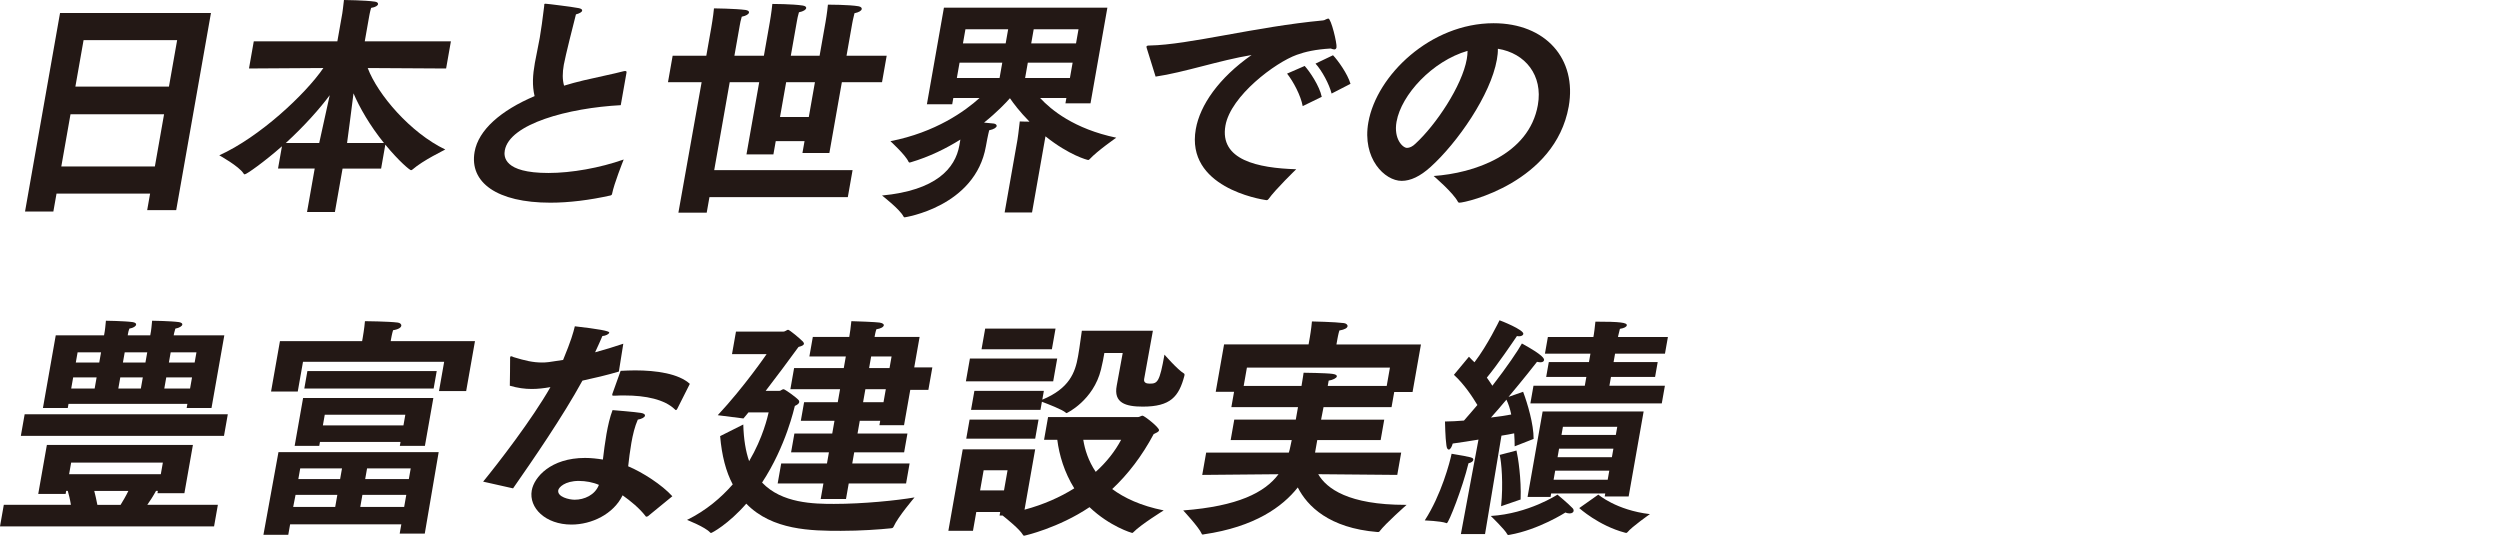
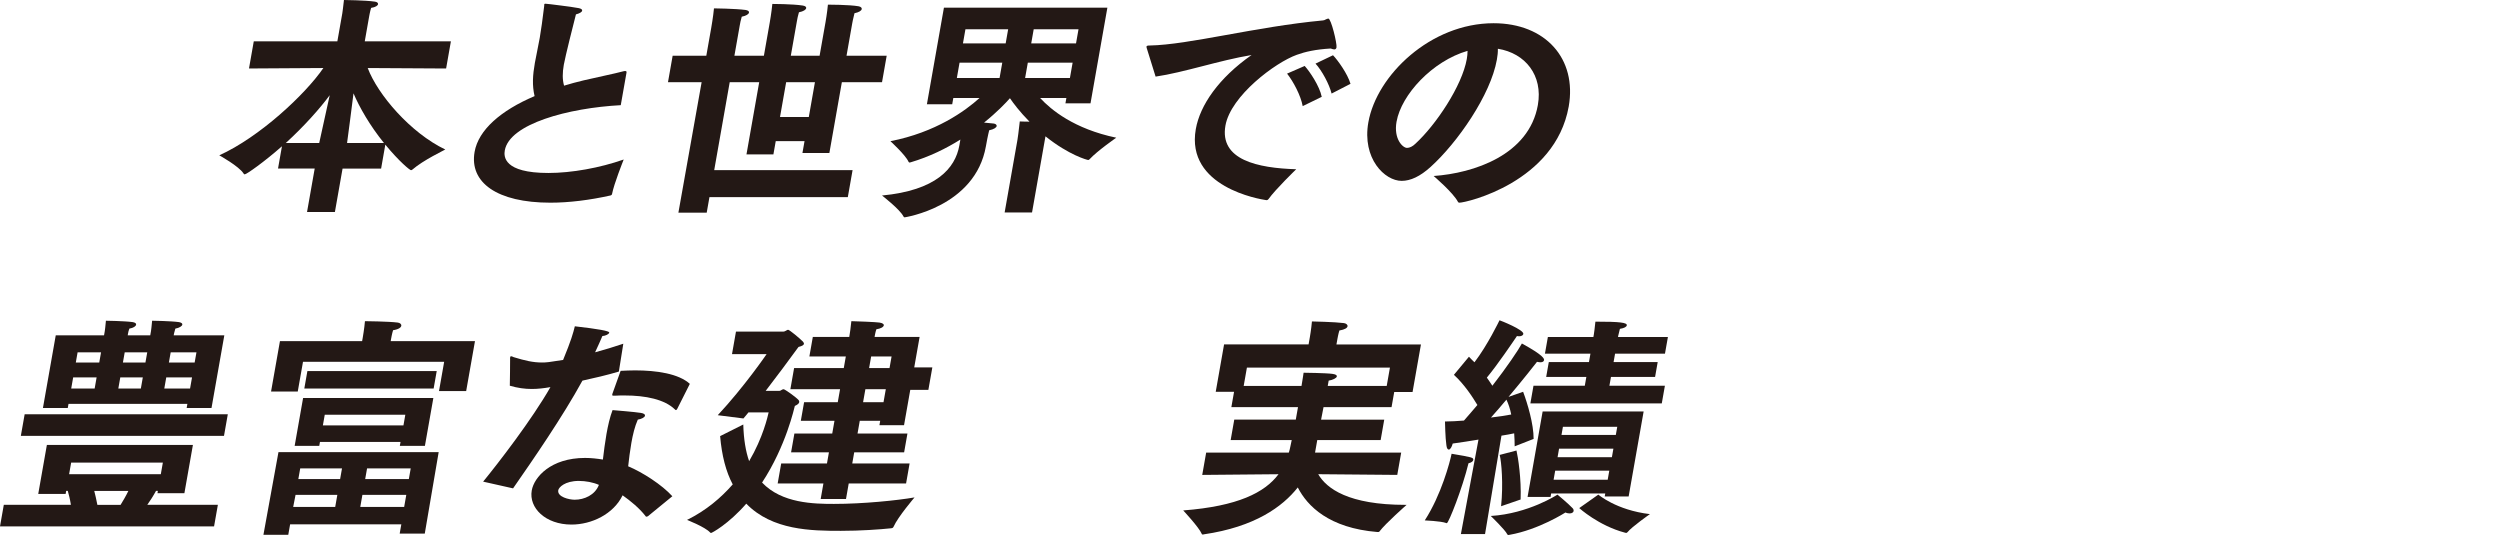
<svg xmlns="http://www.w3.org/2000/svg" width="560" height="120" viewBox="0 0 560 120" fill="none">
-   <path d="M13.449 2.912H47.255L39.47 47.065H32.97L33.621 43.372H12.66L11.953 47.376H5.609L13.449 2.912ZM37.845 19.4L39.679 8.997H18.72L16.886 19.4H37.845ZM34.691 37.29L36.753 25.59H15.794L13.732 37.29H34.691Z" fill="#231815" />
  <path d="M70.493 37.757H62.277L63.157 32.764C59.274 36.195 55.235 39.055 54.817 39.055C54.712 39.055 54.619 39.003 54.542 38.846C53.527 37.235 49.119 34.79 49.119 34.79C58.103 30.734 68.373 21.165 72.434 15.236L55.774 15.341L56.846 9.256H75.569L76.68 2.964C76.68 2.964 76.911 1.353 77.046 0C77.046 0 81.874 0.052 83.951 0.363C84.462 0.415 84.729 0.674 84.682 0.935C84.627 1.246 84.146 1.611 83.131 1.768C82.897 2.497 82.697 3.641 82.697 3.641L81.707 9.258H101.002L99.929 15.344L82.369 15.239C84.599 21.168 91.928 29.75 99.745 33.492C99.509 33.649 94.798 35.885 92.403 37.966C92.279 38.071 92.167 38.123 92.065 38.123C91.804 38.123 89.439 36.198 86.312 32.403L85.369 37.76H76.735L75.019 47.486H68.777L70.493 37.76V37.757ZM71.502 32.038C71.984 29.907 73.042 25.07 73.859 21.325C71.673 24.289 68.167 28.24 64.012 32.038H71.502ZM86.013 32.038C82.853 28.136 80.508 24.027 79.185 20.909C78.723 24.707 78.041 29.75 77.742 32.038H86.01H86.013Z" fill="#231815" />
  <path d="M139.044 23.56C127.335 24.184 114.128 27.72 113.072 33.701C112.833 35.054 112.806 38.747 122.845 38.747C128.045 38.747 134.383 37.603 139.707 35.73C139.511 36.25 137.567 41.087 137.103 43.427C137.067 43.636 136.943 43.737 136.726 43.79C132.071 44.829 127.445 45.401 123.285 45.401C111.324 45.401 105.101 40.878 106.311 34.012C107.171 29.122 112.157 24.753 119.746 21.53C119.18 19.138 119.323 16.85 119.809 14.092C120.112 12.376 120.546 10.504 120.904 8.474C121.198 6.811 121.561 4.157 121.899 1.35C121.927 1.193 121.894 1.089 121.913 0.987C121.932 0.885 121.993 0.83 122.149 0.83C122.617 0.83 128.669 1.611 129.621 1.817C130.173 1.922 130.448 2.128 130.404 2.389C130.349 2.7 129.827 3.013 129.01 3.222C128.534 5.043 126.612 12.687 126.293 14.507C125.974 16.328 125.966 17.835 126.351 19.188C127.726 18.772 129.203 18.354 130.775 17.991C133.382 17.367 137.534 16.534 139.663 15.962C139.828 15.91 139.932 15.91 140.037 15.91C140.298 15.91 140.383 16.014 140.336 16.273L140.309 16.43L139.052 23.554L139.044 23.56Z" fill="#231815" />
  <path d="M157.169 18.41H149.629L150.674 12.481H158.214L159.325 6.19C159.325 6.19 159.773 3.641 159.93 1.873C159.93 1.873 164.758 1.925 167.043 2.236C167.596 2.34 167.821 2.546 167.775 2.808C167.711 3.171 167.178 3.536 166.152 3.743C165.921 4.471 165.784 5.249 165.69 5.772L165.6 6.292L164.508 12.481H171.113L172.424 5.043C172.424 5.043 172.837 2.703 173.002 0.883C173.002 0.883 177.578 0.883 179.854 1.246C180.407 1.35 180.633 1.557 180.586 1.818C180.523 2.181 179.989 2.546 178.963 2.753C178.732 3.481 178.592 4.262 178.51 4.73L178.408 5.302L177.143 12.479H183.591L184.922 4.939C184.922 4.939 185.288 2.86 185.453 1.04C185.453 1.04 190.238 1.04 192.305 1.403C192.858 1.507 193.073 1.765 193.029 2.027C192.965 2.39 192.432 2.755 191.406 2.962C191.109 4.053 190.897 5.249 190.897 5.249L189.622 12.479H198.619L197.574 18.407H188.577L185.78 34.27H179.747L180.215 31.617H173.766L173.244 34.581H167.211L170.062 18.407H163.457L159.982 38.117H190.977L189.913 44.151H158.918L158.304 47.634H151.961L157.166 18.407L157.169 18.41ZM181.172 26.211L182.546 18.41H176.098L174.723 26.211H181.172Z" fill="#231815" />
  <path d="M227.912 31.308C227.912 31.308 228.253 29.073 228.429 27.2C228.429 27.2 229.356 27.253 230.604 27.253C228.399 25.017 226.928 23.04 226.227 22C225.314 23.04 223.337 25.121 220.428 27.462C221.346 27.566 222.116 27.618 222.575 27.671C223.034 27.723 223.301 27.981 223.254 28.242C223.199 28.556 222.658 28.971 221.58 29.18C221.58 29.18 221.283 30.272 220.843 32.769C218.45 46.341 202.642 48.684 202.642 48.684C202.538 48.684 202.444 48.632 202.367 48.475C201.603 46.916 197.574 43.795 197.574 43.795C209.635 42.651 213.979 37.762 214.898 32.562L215.126 31.262C211.969 33.239 208.208 35.111 203.981 36.36C203.877 36.36 203.816 36.412 203.764 36.412C203.659 36.412 203.566 36.36 203.489 36.203C202.862 34.746 199.458 31.627 199.458 31.627C209.582 29.65 216.201 24.866 219.418 21.954H213.542L213.295 23.359H207.625L211.439 1.724H248.052L244.274 23.15H238.656L238.868 21.954H232.991C235.436 24.607 240.614 28.872 250.043 30.846C250.043 30.846 245.775 33.811 244.103 35.631C243.971 35.788 243.858 35.84 243.754 35.84C243.597 35.84 239.516 34.801 234.185 30.536L231.176 47.595H225.039L227.91 31.317L227.912 31.308ZM225.27 9.725L225.828 6.552H216.259L215.701 9.725H225.27ZM223.903 17.474L224.508 14.043H214.939L214.334 17.474H223.903ZM241.029 9.725L241.587 6.552H231.55L230.992 9.725H241.029ZM239.662 17.474L240.267 14.043H230.231L229.626 17.474H239.662Z" fill="#231815" />
  <path d="M256.962 11.078C256.861 10.768 256.795 10.559 256.811 10.454C256.847 10.245 257.064 10.193 257.534 10.193C266.298 10.036 281.265 5.98 296.334 4.575C296.543 4.575 296.768 4.471 296.941 4.366C297.167 4.262 297.395 4.157 297.549 4.157C298.173 4.157 299.523 9.775 299.378 10.605C299.323 10.916 299.138 11.073 298.88 11.073C298.671 11.073 298.379 10.968 298.085 10.864C294.615 11.073 292.39 11.593 290.504 12.269C285.675 13.985 275.672 21.475 274.498 28.133C273.139 35.829 281.713 37.649 290.353 37.911C290.353 37.911 285.717 42.385 284.125 44.62C283.993 44.777 283.88 44.829 283.775 44.829H283.619C282.2 44.62 265.566 41.917 267.86 28.913C268.803 23.557 272.996 17.472 280.355 12.324C273.123 13.52 265.261 16.223 258.854 17.161L256.962 11.076V11.078ZM292.247 14.771C293.38 16.02 295.566 19.245 296.072 21.69L291.805 23.771C291.387 21.431 289.709 18.258 288.304 16.49L292.247 14.774V14.771ZM298.597 12.379C299.653 13.471 301.866 16.539 302.512 18.775L298.278 20.958C297.761 18.88 296.116 15.811 294.675 14.249L298.594 12.376L298.597 12.379Z" fill="#231815" />
  <path d="M344.483 23.507C345.649 16.902 341.692 11.909 335.522 10.922C335.541 11.703 335.456 12.481 335.299 13.366C333.905 21.272 326.45 31.985 320.453 37.394C318.102 39.525 315.949 40.515 313.974 40.515C310.177 40.515 305.076 35.521 306.509 27.409C308.37 16.853 320.461 5.202 334.556 5.202C346.207 5.202 353.28 13.16 351.391 23.873C348.349 40.828 328.455 45.404 326.896 45.404C326.739 45.404 326.645 45.352 326.568 45.195C325.523 43.166 321.138 39.423 321.138 39.423C330.088 38.799 342.506 34.743 344.486 23.507H344.483ZM312.825 27.253C312.138 31.152 314.233 33.129 315.171 33.129C315.743 33.129 316.422 32.818 317.051 32.194C321.644 27.981 327.501 19.245 328.565 13.212C328.675 12.588 328.732 11.964 328.73 11.392C320.838 13.68 313.889 21.222 312.828 27.255L312.825 27.253Z" fill="#231815" />
  <path d="M0.852 113.082H15.883C15.687 111.834 15.41 110.742 15.184 109.961H14.821L14.703 110.638H8.566L10.501 99.663H43.213L41.304 110.481H35.271L35.362 109.961H34.947C34.328 111.105 33.616 112.197 32.992 113.082H48.803L47.95 117.919H0L0.852 113.082ZM5.522 92.8H51.028L50.175 97.637H4.669L5.522 92.8ZM12.487 75.119H23.304L23.469 74.184C23.469 74.184 23.656 72.831 23.725 71.844C23.725 71.844 27.929 71.896 29.755 72.154C30.308 72.259 30.534 72.465 30.487 72.726C30.424 73.089 29.89 73.455 28.98 73.609C28.804 74.024 28.73 74.442 28.691 74.648L28.644 74.91L28.609 75.119H33.654L33.819 74.184C33.819 74.184 34.006 72.831 34.075 71.844C34.075 71.844 38.28 71.896 40.105 72.154C40.658 72.259 40.884 72.465 40.837 72.726C40.782 73.037 40.188 73.455 39.278 73.609C39.036 74.39 38.945 74.91 38.945 74.91L38.909 75.119H50.247L47.376 91.397H41.81L41.975 90.463H15.347L15.181 91.397H9.616L12.487 75.119ZM22.232 81.204L22.636 78.916H17.384L16.98 81.204H22.232ZM21.203 87.028L21.643 84.531H16.391L15.951 87.028H21.203ZM36.022 106.219L36.481 103.617H15.94L15.481 106.219H36.025H36.022ZM27.011 113.085C27.523 112.252 28.182 111.16 28.757 109.964H21.113C21.33 110.797 21.597 111.941 21.811 113.085H27.011ZM32.579 81.204L32.983 78.916H27.938L27.534 81.204H32.579ZM31.551 87.028L31.991 84.531H26.945L26.505 87.028H31.551ZM43.603 81.204L44.007 78.916H38.236L37.831 81.204H43.603ZM42.575 87.028L43.015 84.531H37.243L36.803 87.028H42.575Z" fill="#231815" />
  <path d="M62.706 76.416H81.116L81.245 75.688C81.245 75.688 81.63 73.504 81.748 71.942C81.748 71.942 87.097 71.995 89.079 72.253C89.591 72.305 89.951 72.616 89.888 72.982C89.825 73.347 89.335 73.763 88.048 73.969C87.814 74.698 87.605 75.894 87.605 75.894L87.515 76.413H106.395L104.423 87.594H98.338L99.493 81.041H67.873L66.699 87.699H60.718L62.709 76.413L62.706 76.416ZM62.379 101.277H98.263L95.148 119.53H89.53L89.896 117.451H64.986L64.573 119.791H59.008L62.376 101.277H62.379ZM68.855 83.126H97.824L97.136 87.025H68.167L68.855 83.126ZM67.895 89.159H97.07L95.181 99.872H89.563L89.72 98.989H71.673L71.516 99.872H66.003L67.892 89.159H67.895ZM75.088 113.549L75.564 110.846H66.204L65.676 113.549H75.088ZM76.188 107.307L76.609 104.915H67.249L66.828 107.307H76.188ZM90.372 95.293L90.792 92.901H72.746L72.325 95.293H90.372ZM91.582 107.307L92.002 104.915H82.224L81.803 107.307H91.582ZM90.534 113.549L91.01 110.846H81.179L80.704 113.549H90.534Z" fill="#231815" />
  <path d="M108.228 107.882C111.544 103.826 119.153 93.995 123.297 86.714C121.796 86.975 120.467 87.129 119.114 87.129C117.555 87.129 115.98 86.92 114.198 86.4C114.234 86.192 114.264 80.42 114.264 80.42C114.239 80.263 114.258 80.159 114.275 80.057C114.311 79.848 114.374 79.796 114.476 79.796C114.632 79.796 114.822 79.9 115.064 80.004C117.63 80.785 119.378 81.201 121.405 81.201C122.34 81.201 122.923 81.148 126.135 80.629C127.955 76.207 128.395 74.596 128.763 73.089C133.964 73.679 136.534 74.147 136.474 74.494C136.411 74.857 135.668 75.223 134.931 75.275C134.576 76.108 133.966 77.51 133.301 78.916C135.429 78.344 137.629 77.667 139.62 76.991L138.624 83.233C135.99 84.014 133.114 84.69 130.466 85.262C126.019 93.374 119.453 102.894 114.927 109.394L108.223 107.887L108.228 107.882ZM145.138 115.631C145.026 115.683 144.913 115.735 144.808 115.735C144.756 115.735 144.652 115.735 144.619 115.631C143.224 113.81 141.22 112.199 139.463 110.95C137.42 115.163 132.533 117.503 128.01 117.503C122.186 117.503 118.424 113.758 119.112 109.859C119.634 106.895 123.36 102.577 131.057 102.577C132.41 102.577 133.785 102.734 135.049 102.94C135.267 101.12 135.511 99.143 135.85 97.221C136.188 95.299 136.622 93.423 137.211 91.864C137.211 91.864 142.339 92.279 143.549 92.489C144.258 92.593 144.525 92.852 144.478 93.113C144.415 93.476 143.777 93.841 142.867 93.998C142.177 95.557 141.751 97.378 141.429 99.198C141.107 101.018 140.89 102.839 140.711 104.45C143.956 105.803 148.298 108.61 150.605 111.159L145.136 115.633L145.138 115.631ZM129.682 107.725C126.509 107.725 125.161 109.182 125.051 109.807C124.785 111.313 127.485 111.938 128.733 111.938C130.864 111.938 133.284 110.898 134.156 108.61C132.852 108.038 131.191 107.728 129.682 107.728V107.725ZM151.724 91.551C151.644 91.708 151.512 91.862 151.408 91.862C151.356 91.862 151.262 91.809 151.174 91.705C148.864 89.469 144.652 88.584 139.919 88.584C139.191 88.584 138.462 88.584 137.725 88.636H137.414C137.205 88.636 137.112 88.584 137.147 88.375L137.175 88.218C137.175 88.218 138.894 83.486 139.02 83.07C140.071 83.018 141.17 82.966 142.262 82.966C147.047 82.966 152.016 83.695 154.523 85.983L151.721 91.548L151.724 91.551Z" fill="#231815" />
  <path d="M166.496 95.087C166.584 98.414 167.044 101.12 167.805 103.304C170.926 97.999 171.957 93.319 172.175 92.381H167.649C167.255 92.849 166.912 93.316 166.527 93.734L160.777 93.006C166.741 86.61 171.718 79.328 171.718 79.328H163.969L164.858 74.282H175.414C175.934 74.282 176.266 73.867 176.528 73.867C176.838 73.867 179.154 75.792 179.858 76.521C180.028 76.73 180.105 76.884 180.077 77.04C180.031 77.302 179.682 77.508 178.865 77.717C176.668 80.733 174.077 84.217 171.515 87.547H174.636C174.897 87.547 175.166 87.184 175.532 87.184C175.793 87.184 178.246 88.9 178.898 89.629C179.027 89.786 179.052 89.94 179.024 90.096C178.969 90.407 178.612 90.668 178.045 90.93C177.93 91.293 176.104 99.875 170.704 108.091C175.131 112.771 182.341 112.875 186.814 112.875C193.367 112.875 200.995 112.095 204.858 111.421C204.858 111.421 201.124 115.79 200.167 117.974C200.008 118.284 199.903 118.284 199.584 118.337C197.093 118.598 192.773 118.908 188.354 118.908C181.749 118.908 172.978 118.804 167.167 112.823C163.128 117.451 159.46 119.376 159.303 119.376C159.198 119.376 159.146 119.376 159.061 119.271C157.928 118.023 153.889 116.464 153.889 116.464C158.217 114.333 161.53 111.47 164.132 108.506C162.608 105.646 161.682 102.058 161.308 97.689L166.499 95.087H166.496ZM174.993 103.823H185.239L185.679 101.326H177.201L177.944 97.114H186.421L186.924 94.254H179.385L180.119 90.094H187.659L188.173 87.182H177.044L177.878 82.449H189.006L189.465 79.848H181.301L182.071 75.479H190.235C190.353 74.802 190.615 73.034 190.703 71.942C191.536 71.942 196.491 72.151 196.991 72.253C197.701 72.358 198.02 72.616 197.973 72.877C197.91 73.24 197.324 73.606 196.309 73.76C196.103 74.332 195.977 75.061 195.902 75.476H205.991L204.79 82.29H208.846L207.955 87.336H203.899L202.505 95.241H196.991L197.165 94.254H192.589L192.086 97.114H203.266L202.524 101.326H191.343L190.903 103.823H203.75L202.961 108.297H190.114L189.501 111.781H183.831L184.444 108.297H174.198L174.988 103.823H174.993ZM199.254 82.449L199.714 79.848H195.138L194.679 82.449H199.254ZM197.907 90.094L198.421 87.182H193.846L193.331 90.094H197.907Z" fill="#231815" />
-   <path d="M217.26 80.318H236.814L235.915 85.416H216.361L217.26 80.318ZM215.652 100.652H231.878L229.494 114.173C233.753 113.029 237.479 111.366 240.636 109.388C238.409 105.8 237.268 101.95 236.833 98.519H233.869L234.768 93.421H254.946C255.257 93.421 255.625 93.11 255.936 93.11C256.299 93.11 259.733 95.763 259.623 96.388C259.56 96.751 259.002 96.96 258.435 97.221C255.796 102.162 252.688 106.218 249.136 109.545C251.803 111.522 255.496 113.29 260.671 114.33C260.671 114.33 255.534 117.503 253.879 119.219C253.807 119.323 253.695 119.376 253.59 119.376C253.538 119.376 248.638 117.97 244.051 113.604C237.089 118.284 229.505 120 229.4 120C229.296 120 229.202 119.948 229.126 119.791C228.411 118.542 225.493 116.202 224.583 115.474H223.906L224.044 114.693H218.687L217.945 118.905H212.432L215.652 100.652ZM220.681 73.608H236.44L235.623 78.236H219.864L220.681 73.608ZM218.275 87.547H233.825L233.476 89.524C239.533 87.027 240.842 83.439 241.464 79.903L241.538 79.487C241.868 77.615 242.198 74.859 242.335 74.079H258.248L256.288 84.896C256.15 85.677 256.728 85.936 257.509 85.936C259.277 85.936 259.747 85.625 260.839 79.435C260.839 79.435 263.778 82.815 265.191 83.648C265.381 83.752 265.345 83.959 265.307 84.168C264.067 88.848 262.216 91.083 255.974 91.083C252.125 91.083 249.413 90.25 250.142 86.403C250.142 86.403 251.302 80.112 251.487 79.069H247.378C247.205 80.057 246.958 81.462 246.622 82.762C244.934 89.681 238.97 92.541 238.917 92.541C238.865 92.541 238.821 92.488 238.728 92.436C238.016 91.76 234.749 90.511 233.385 89.992L233.063 91.812H217.513L218.264 87.547H218.275ZM217.189 93.995H232.634L231.884 98.26H216.438L217.189 93.995ZM224.896 109.856L225.694 105.333H220.337L219.54 109.856H224.896ZM242.654 98.519C242.998 100.702 243.796 103.251 245.445 105.695C247.92 103.46 249.807 101.015 251.132 98.519H242.654Z" fill="#231815" />
  <path d="M270.181 101.381H288.695C288.822 100.966 288.957 100.496 289.028 100.081C289.111 99.613 289.254 99.094 289.347 98.574H275.67L276.475 93.998H290.257L290.752 91.191H275.826L276.431 87.759H272.323L274.193 77.15H293.122L293.406 75.539C293.406 75.539 293.736 73.666 293.873 72.003C293.873 72.003 299.004 72.107 300.987 72.366C301.498 72.418 301.911 72.729 301.847 73.095C301.784 73.46 301.251 73.823 300.019 74.032C299.777 74.813 299.576 75.957 299.576 75.957L299.364 77.153H318.294L316.413 87.814H312.305L311.708 91.194H296.472L295.925 94.001H310.069L309.264 98.577H295.067L294.572 101.384H313.867L312.987 106.378L295.281 106.221C297.156 109.447 302.078 113.087 314.821 113.087H315.082C315.082 113.087 310.344 117.248 308.983 119.068C308.912 119.173 308.705 119.173 308.549 119.173C297.679 118.287 292.828 113.348 290.703 109.188C287.29 113.505 281.081 118.029 269.659 119.692C269.606 119.692 269.494 119.744 269.441 119.744C269.337 119.744 269.191 119.692 269.166 119.535C268.54 118.081 265.039 114.336 265.039 114.336C277.27 113.401 283.322 110.332 286.388 106.224L269.301 106.381L270.181 101.387V101.381ZM291.536 86.456C291.819 84.844 291.97 83.701 292.006 83.492C292.006 83.492 297.093 83.544 298.512 83.753C299.221 83.857 299.496 84.063 299.452 84.325C299.389 84.688 298.586 85.106 297.624 85.26L297.412 86.456H310.622L311.345 82.348H279.308L278.584 86.456H291.533H291.536Z" fill="#231815" />
  <path d="M330.007 103.045C329.961 103.306 329.647 103.617 328.943 103.773C327.607 109.287 324.497 117.192 324.082 117.192C324.029 117.192 323.977 117.192 323.884 117.14C322.762 116.725 319.148 116.568 319.148 116.568C322.872 110.796 324.777 103.515 325.159 101.642C329.754 102.423 330.109 102.475 330.007 103.047V103.045ZM331.179 98.469C329.303 98.78 327.324 99.093 325.407 99.354C325.228 100.083 324.857 100.707 324.543 100.707C324.282 100.707 324.071 100.446 323.991 99.72C323.746 98.161 323.677 94.416 323.677 94.416C325.03 94.416 326.452 94.311 327.926 94.207C328.907 93.063 329.941 91.919 330.934 90.723C329.851 88.903 327.961 86.043 325.676 83.961L329.045 79.905C329.438 80.32 329.834 80.739 330.28 81.154C333.255 77.252 335.812 71.895 335.892 71.741C336.09 71.793 341.391 73.872 341.226 74.81C341.18 75.071 340.874 75.33 340.25 75.33C340.093 75.33 339.948 75.277 339.791 75.277C338.878 76.63 335.43 81.726 333.054 84.585C333.508 85.262 333.97 85.886 334.294 86.406C337.525 82.245 340.126 78.396 340.905 76.941C345.838 79.644 345.915 80.373 345.86 80.686C345.813 80.947 345.568 81.154 345.049 81.154C344.84 81.154 344.589 81.101 344.287 81.049C344.015 81.412 341.199 85.001 337.91 88.903L341.18 87.759C342.17 90.412 343.544 94.988 343.531 98.315L339.285 99.979C339.285 99.093 339.252 98.106 339.175 97.067C338.367 97.223 337.448 97.43 336.326 97.586L332.647 119.637H327.238L331.179 98.469ZM338.515 92.851C338.268 91.603 337.896 90.459 337.437 89.524C336.315 90.877 335.141 92.227 333.975 93.528C335.779 93.319 337.385 93.06 338.515 92.851ZM336.244 113.395C336.761 108.401 336.332 103.463 335.93 101.901L339.692 100.914C340.049 102.42 340.8 107.309 340.619 111.888L336.244 113.395ZM338.185 119.791C338.081 119.791 337.968 119.843 337.863 119.843C337.759 119.843 337.715 119.791 337.63 119.686C337.179 118.699 333.934 115.578 333.934 115.578C342.398 115.058 348.871 110.793 348.871 110.793C348.871 110.793 351.321 112.823 352.239 113.81C352.462 114.019 352.52 114.277 352.484 114.486C352.437 114.748 352.132 115.006 351.612 115.006C351.351 115.006 350.996 114.954 350.661 114.797C350.661 114.797 344.677 118.647 338.182 119.791H338.185ZM343.5 86.403H354.994L355.344 84.426H346.346L346.932 81.099H355.929L356.259 79.226H346.066L346.726 75.481H356.919L357.021 74.909C357.021 74.909 357.291 73.089 357.37 72.049C362.884 72.049 364.511 72.258 364.401 72.882C364.346 73.193 363.876 73.507 362.859 73.663C362.716 74.183 362.479 75.222 362.479 75.222L362.433 75.484H373.613L372.953 79.229H361.773L361.443 81.101H371.325L370.74 84.429H360.857L360.508 86.406H372.937L372.241 90.357H342.805L343.5 86.406V86.403ZM345.552 92.175H368.174L364.817 111.209H359.46L359.578 110.532H347.46L347.323 111.313H342.175L345.549 92.175H345.552ZM361.943 97.427L362.265 95.606H350.094L349.773 97.427H361.943ZM361.063 102.42L361.401 100.496H349.231L348.893 102.42H361.063ZM360.123 107.466L360.48 105.437H348.362L348.005 107.466H360.123ZM358.027 110.793C358.027 110.793 362.042 114.277 369.582 115.163C369.582 115.163 365.551 117.97 364.55 119.219C364.426 119.323 364.366 119.375 364.261 119.375C364.209 119.375 364.113 119.323 364.011 119.323C358.096 117.764 353.749 113.81 353.749 113.81L358.025 110.793H358.027Z" fill="#231815" />
</svg>